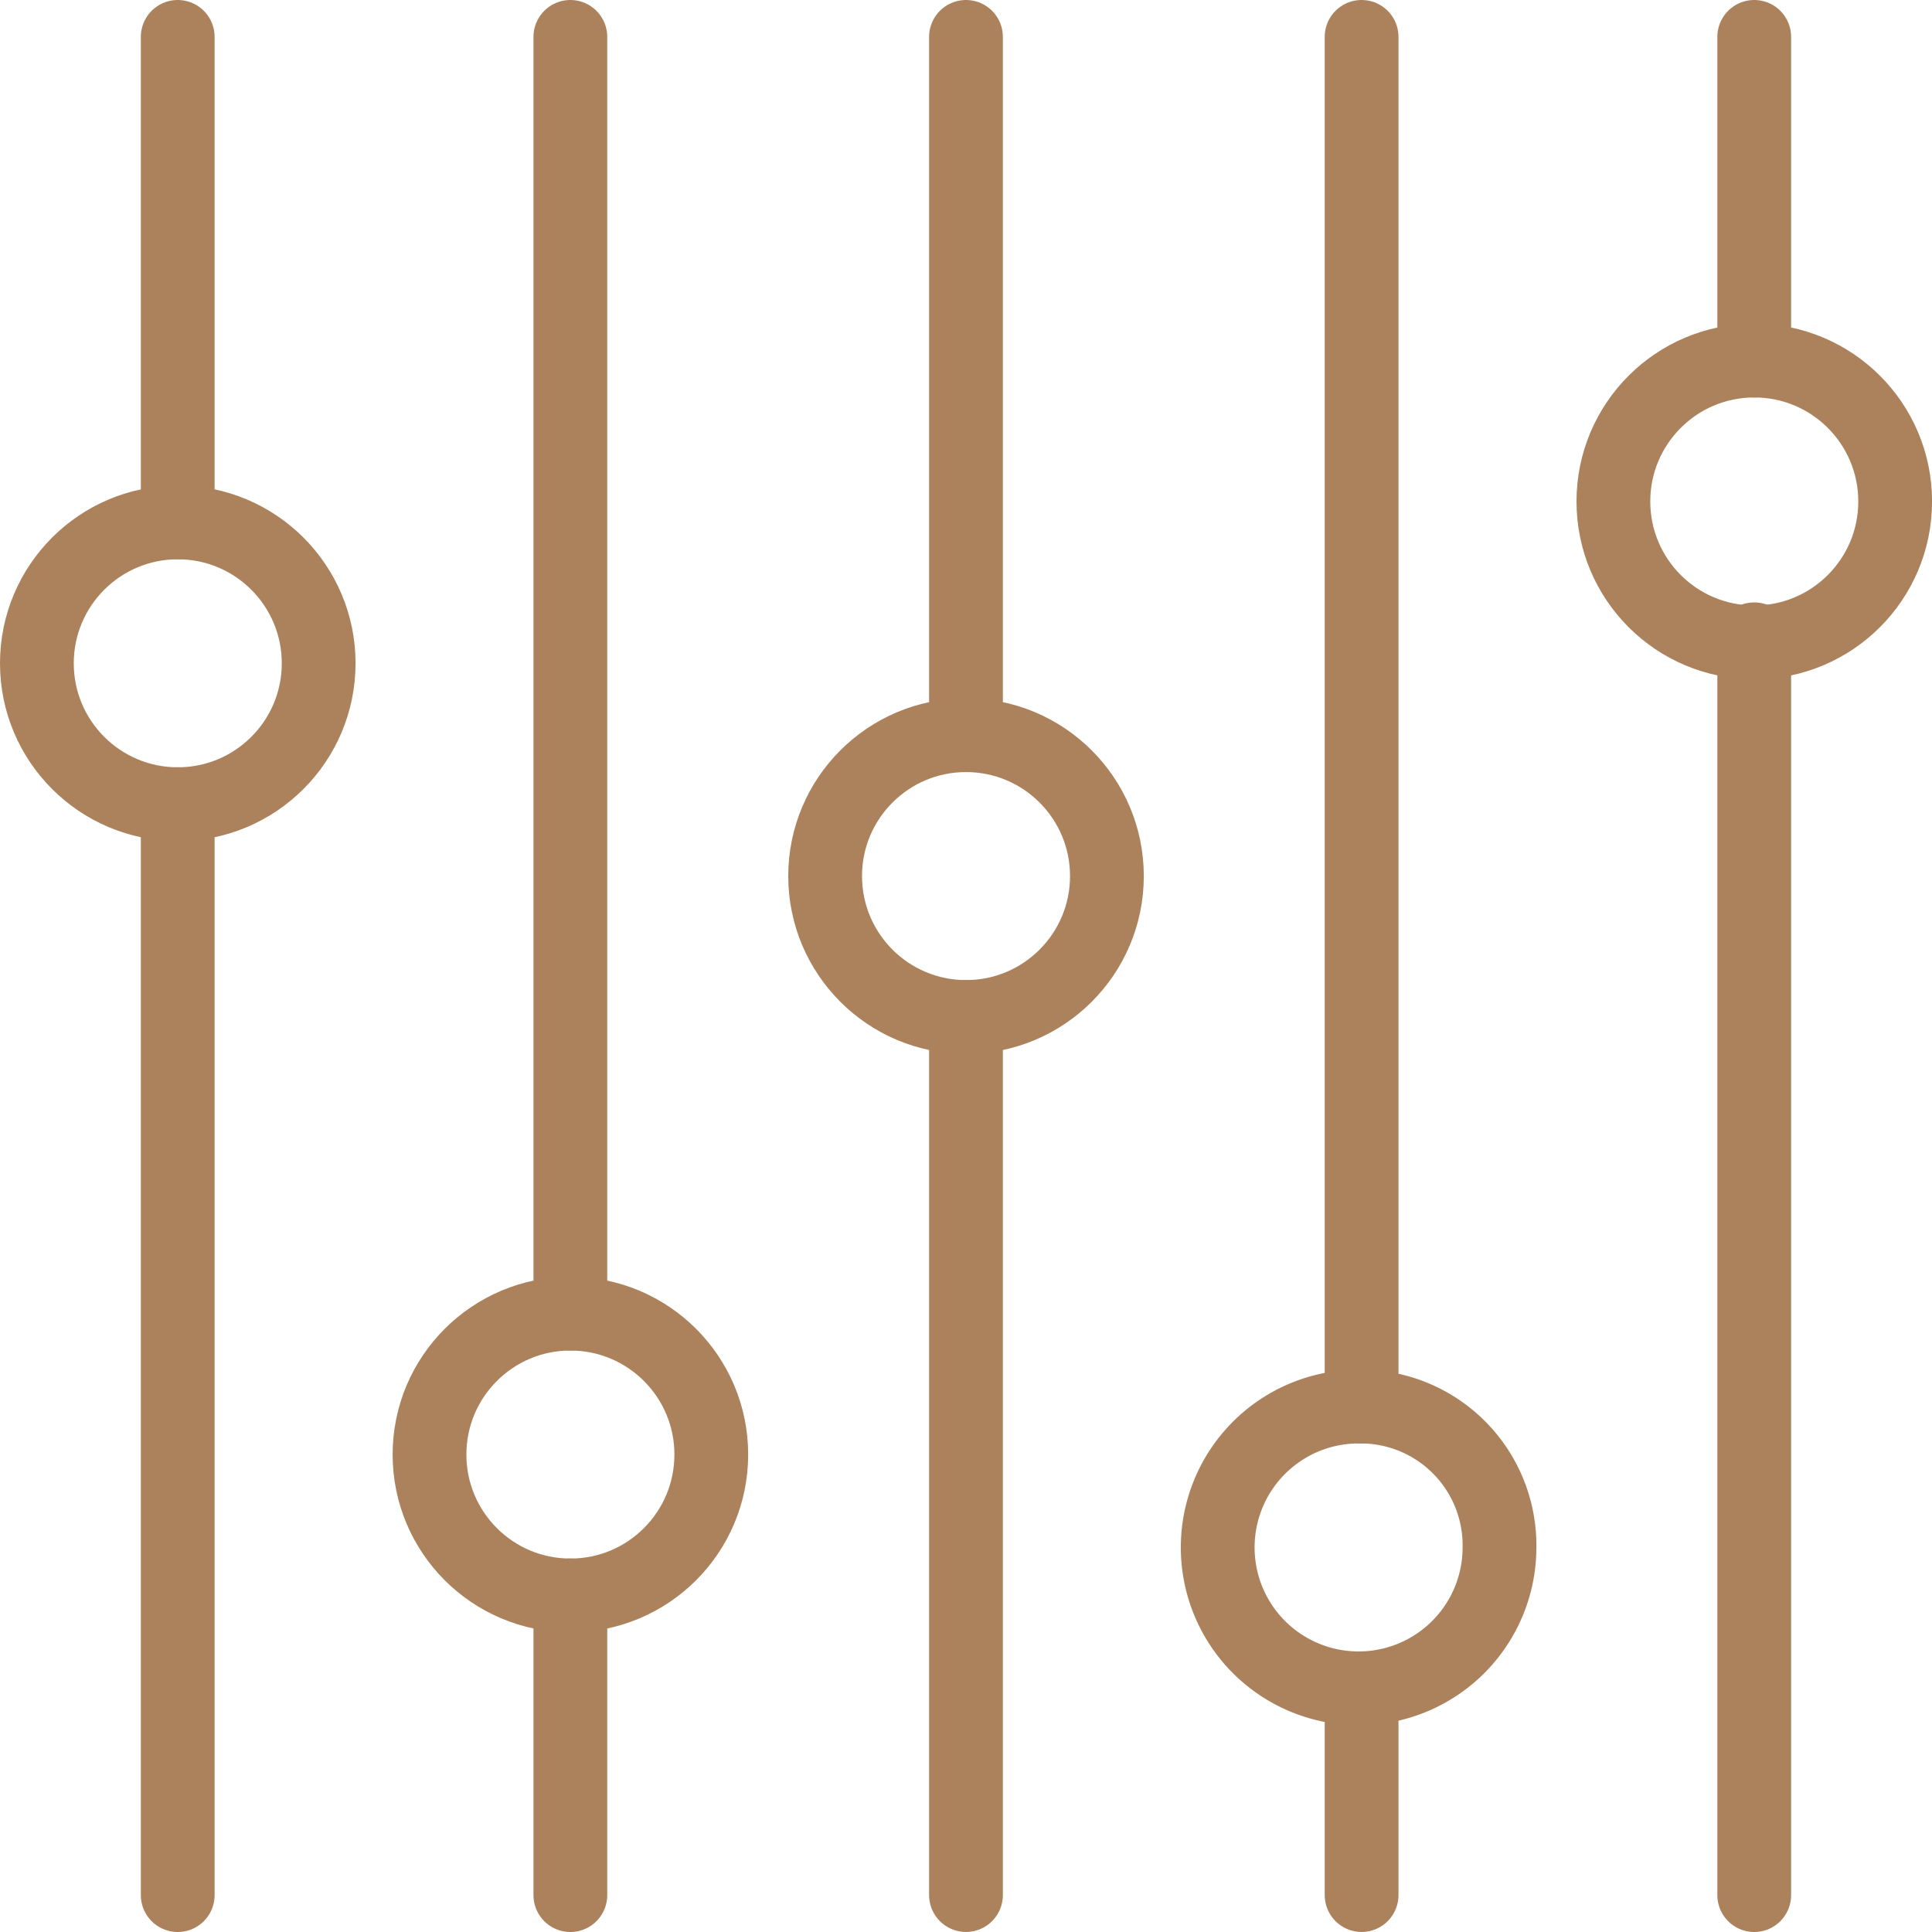
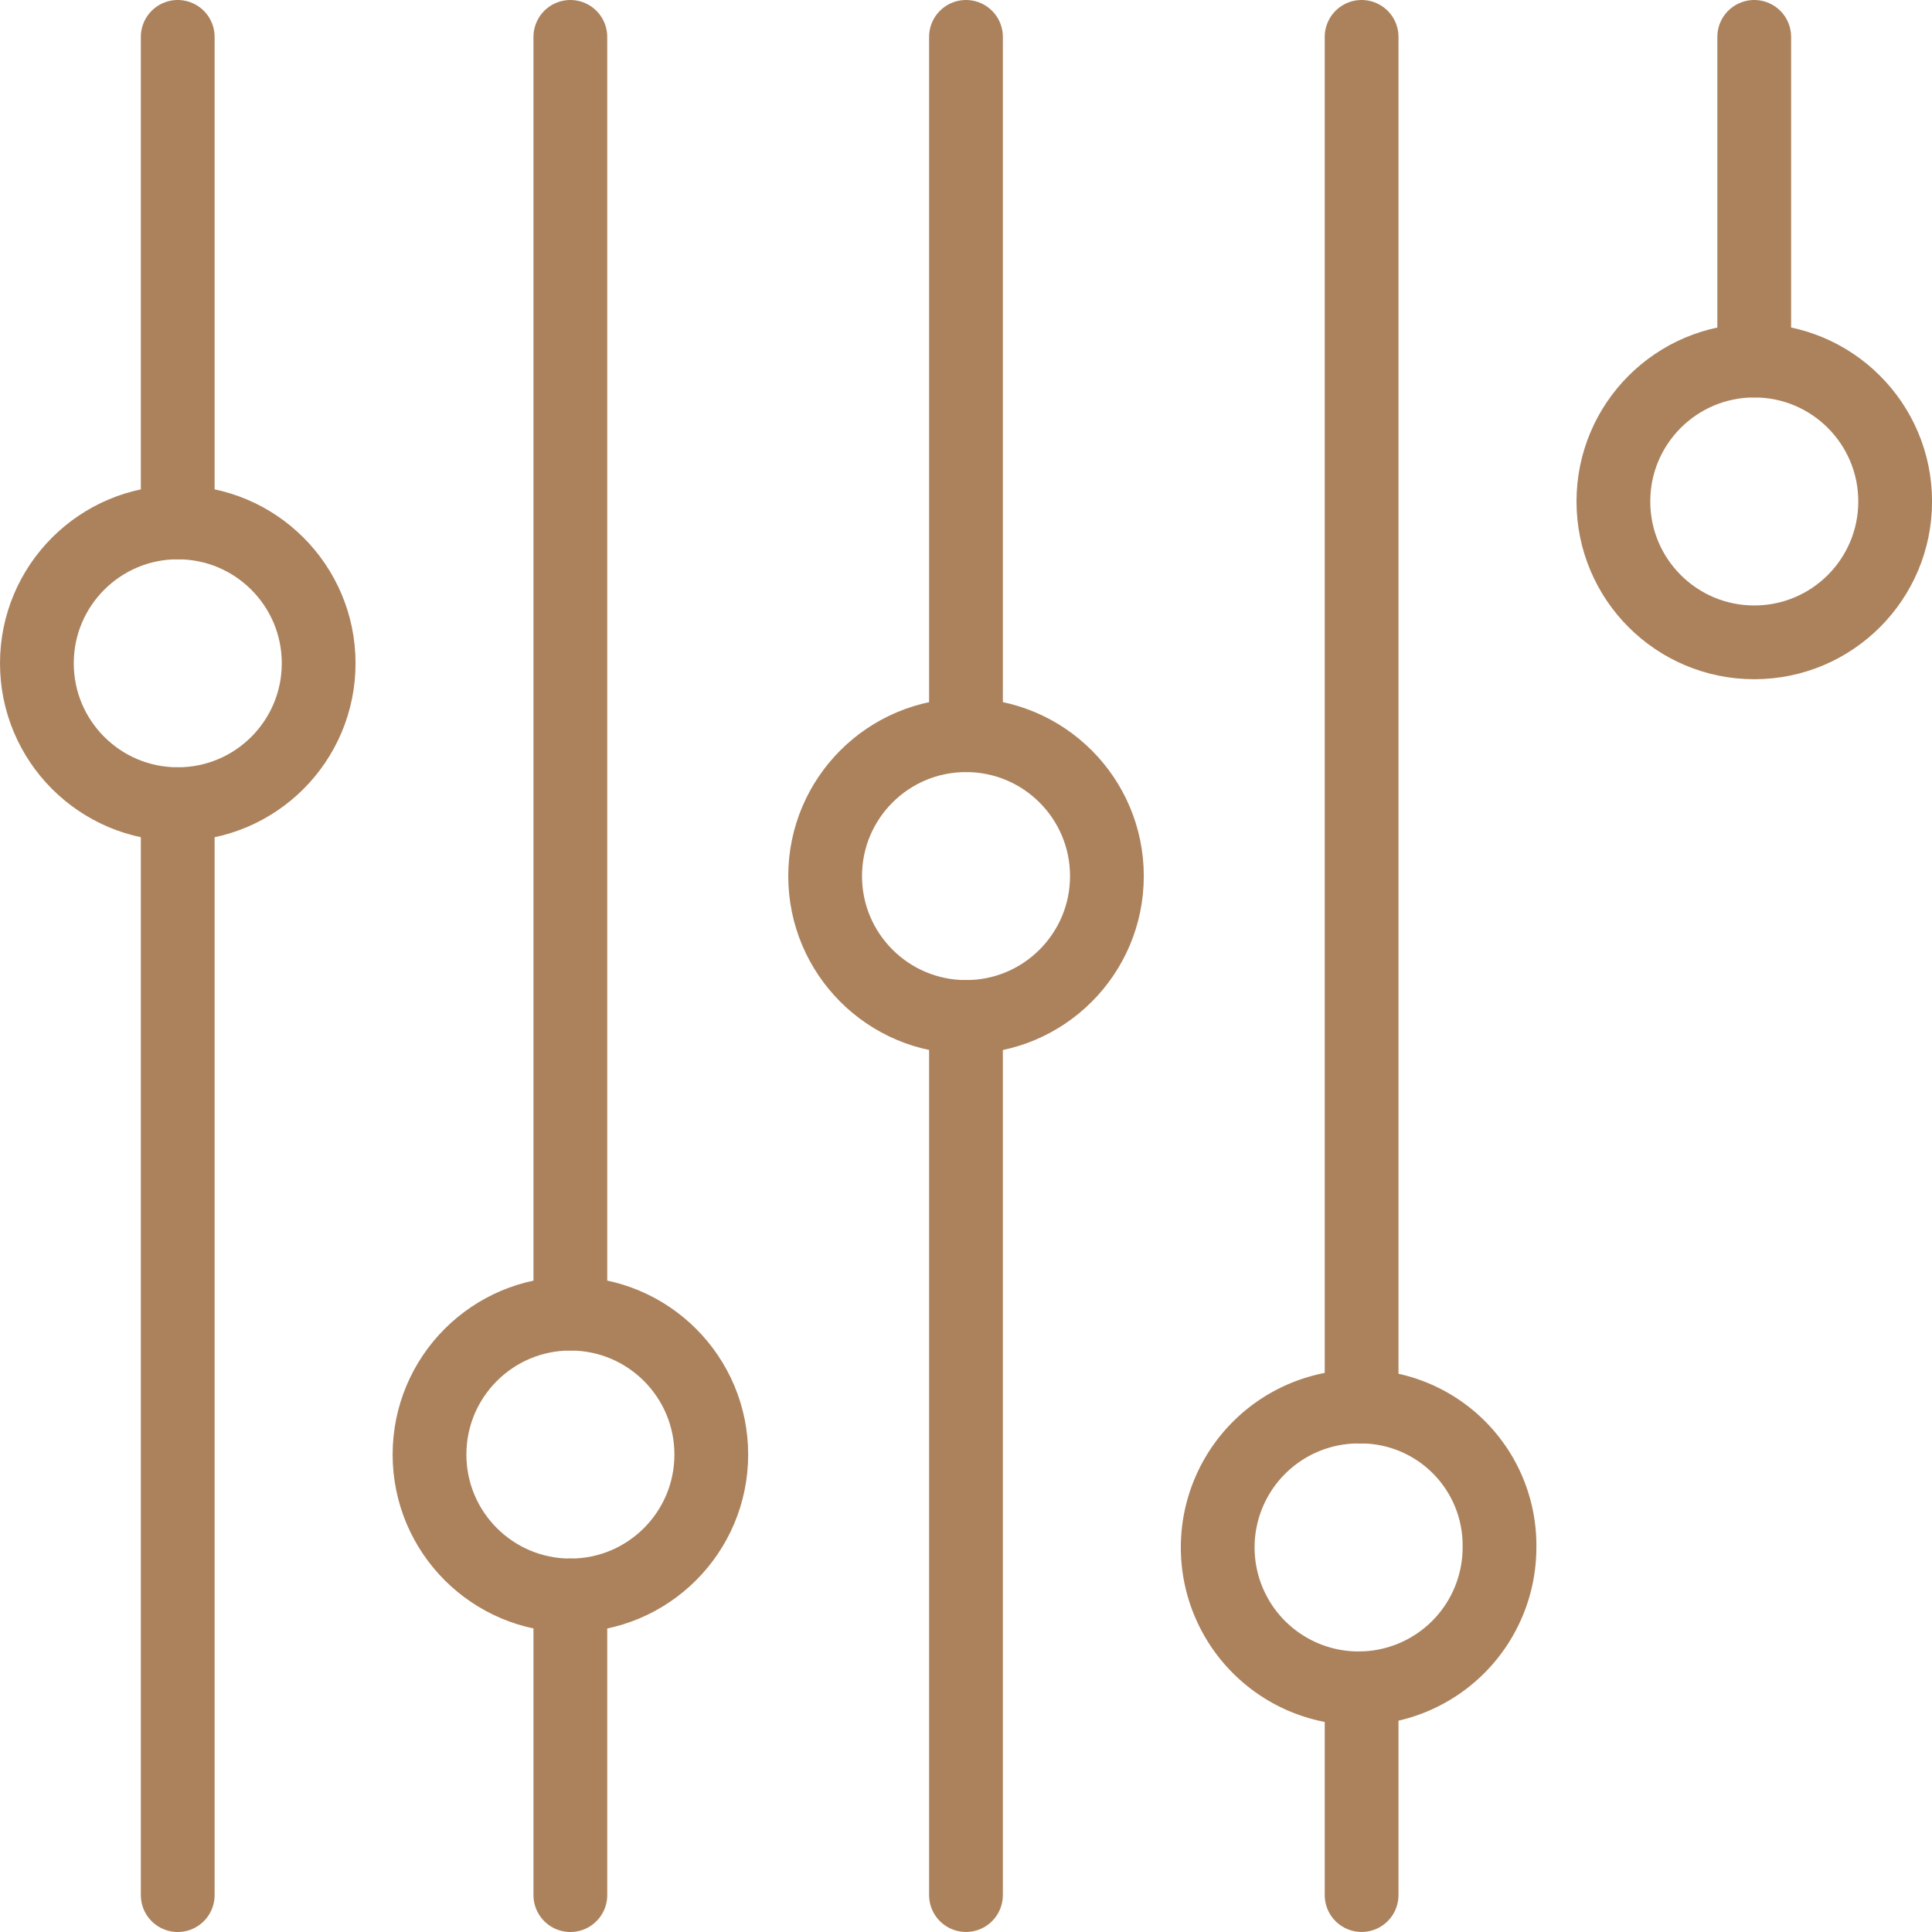
<svg xmlns="http://www.w3.org/2000/svg" width="39.287" height="39.287" viewBox="0 0 39.287 39.287">
  <g transform="translate(-1.558 -1.558)">
    <circle cx="2.865" cy="2.865" r="2.865" transform="translate(2.308 12.181)" fill="none" stroke="#ac825c" stroke-linecap="round" stroke-linejoin="round" stroke-width="1.5" />
    <circle cx="2.865" cy="2.865" r="2.865" transform="translate(10.292 28.271)" fill="none" stroke="#ac825c" stroke-linecap="round" stroke-linejoin="round" stroke-width="1.5" />
    <circle cx="2.865" cy="2.865" r="2.865" transform="translate(18.337 16.508)" fill="none" stroke="#ac825c" stroke-linecap="round" stroke-linejoin="round" stroke-width="1.5" />
    <path d="M68.652,75.48a2.865,2.865,0,1,1-2.865-2.865A2.823,2.823,0,0,1,68.652,75.48Z" transform="translate(-36.602 -42.455)" fill="none" stroke="#ac825c" stroke-linecap="round" stroke-linejoin="round" stroke-width="1.5" />
    <circle cx="2.865" cy="2.865" r="2.865" transform="translate(34.366 8.89)" fill="none" stroke="#ac825c" stroke-linecap="round" stroke-linejoin="round" stroke-width="1.5" />
    <line y1="22.185" transform="translate(5.172 17.91)" fill="none" stroke="#ac825c" stroke-linecap="round" stroke-linejoin="round" stroke-width="1.5" />
    <line y1="9.873" transform="translate(5.172 2.308)" fill="none" stroke="#ac825c" stroke-linecap="round" stroke-linejoin="round" stroke-width="1.5" />
    <line y1="6.095" transform="translate(13.156 34)" fill="none" stroke="#ac825c" stroke-linecap="round" stroke-linejoin="round" stroke-width="1.5" />
    <line y1="25.963" transform="translate(13.156 2.308)" fill="none" stroke="#ac825c" stroke-linecap="round" stroke-linejoin="round" stroke-width="1.5" />
    <line y1="17.857" transform="translate(21.201 22.237)" fill="none" stroke="#ac825c" stroke-linecap="round" stroke-linejoin="round" stroke-width="1.5" />
    <line y1="14.201" transform="translate(21.201 2.308)" fill="none" stroke="#ac825c" stroke-linecap="round" stroke-linejoin="round" stroke-width="1.5" />
    <line y1="4.205" transform="translate(29.246 35.889)" fill="none" stroke="#ac825c" stroke-linecap="round" stroke-linejoin="round" stroke-width="1.5" />
    <line y1="27.853" transform="translate(29.246 2.308)" fill="none" stroke="#ac825c" stroke-linecap="round" stroke-linejoin="round" stroke-width="1.5" />
-     <line y1="25.537" transform="translate(37.23 14.558)" fill="none" stroke="#ac825c" stroke-linecap="round" stroke-linejoin="round" stroke-width="1.5" />
    <line y1="6.582" transform="translate(37.23 2.308)" fill="none" stroke="#ac825c" stroke-linecap="round" stroke-linejoin="round" stroke-width="1.5" />
  </g>
</svg>